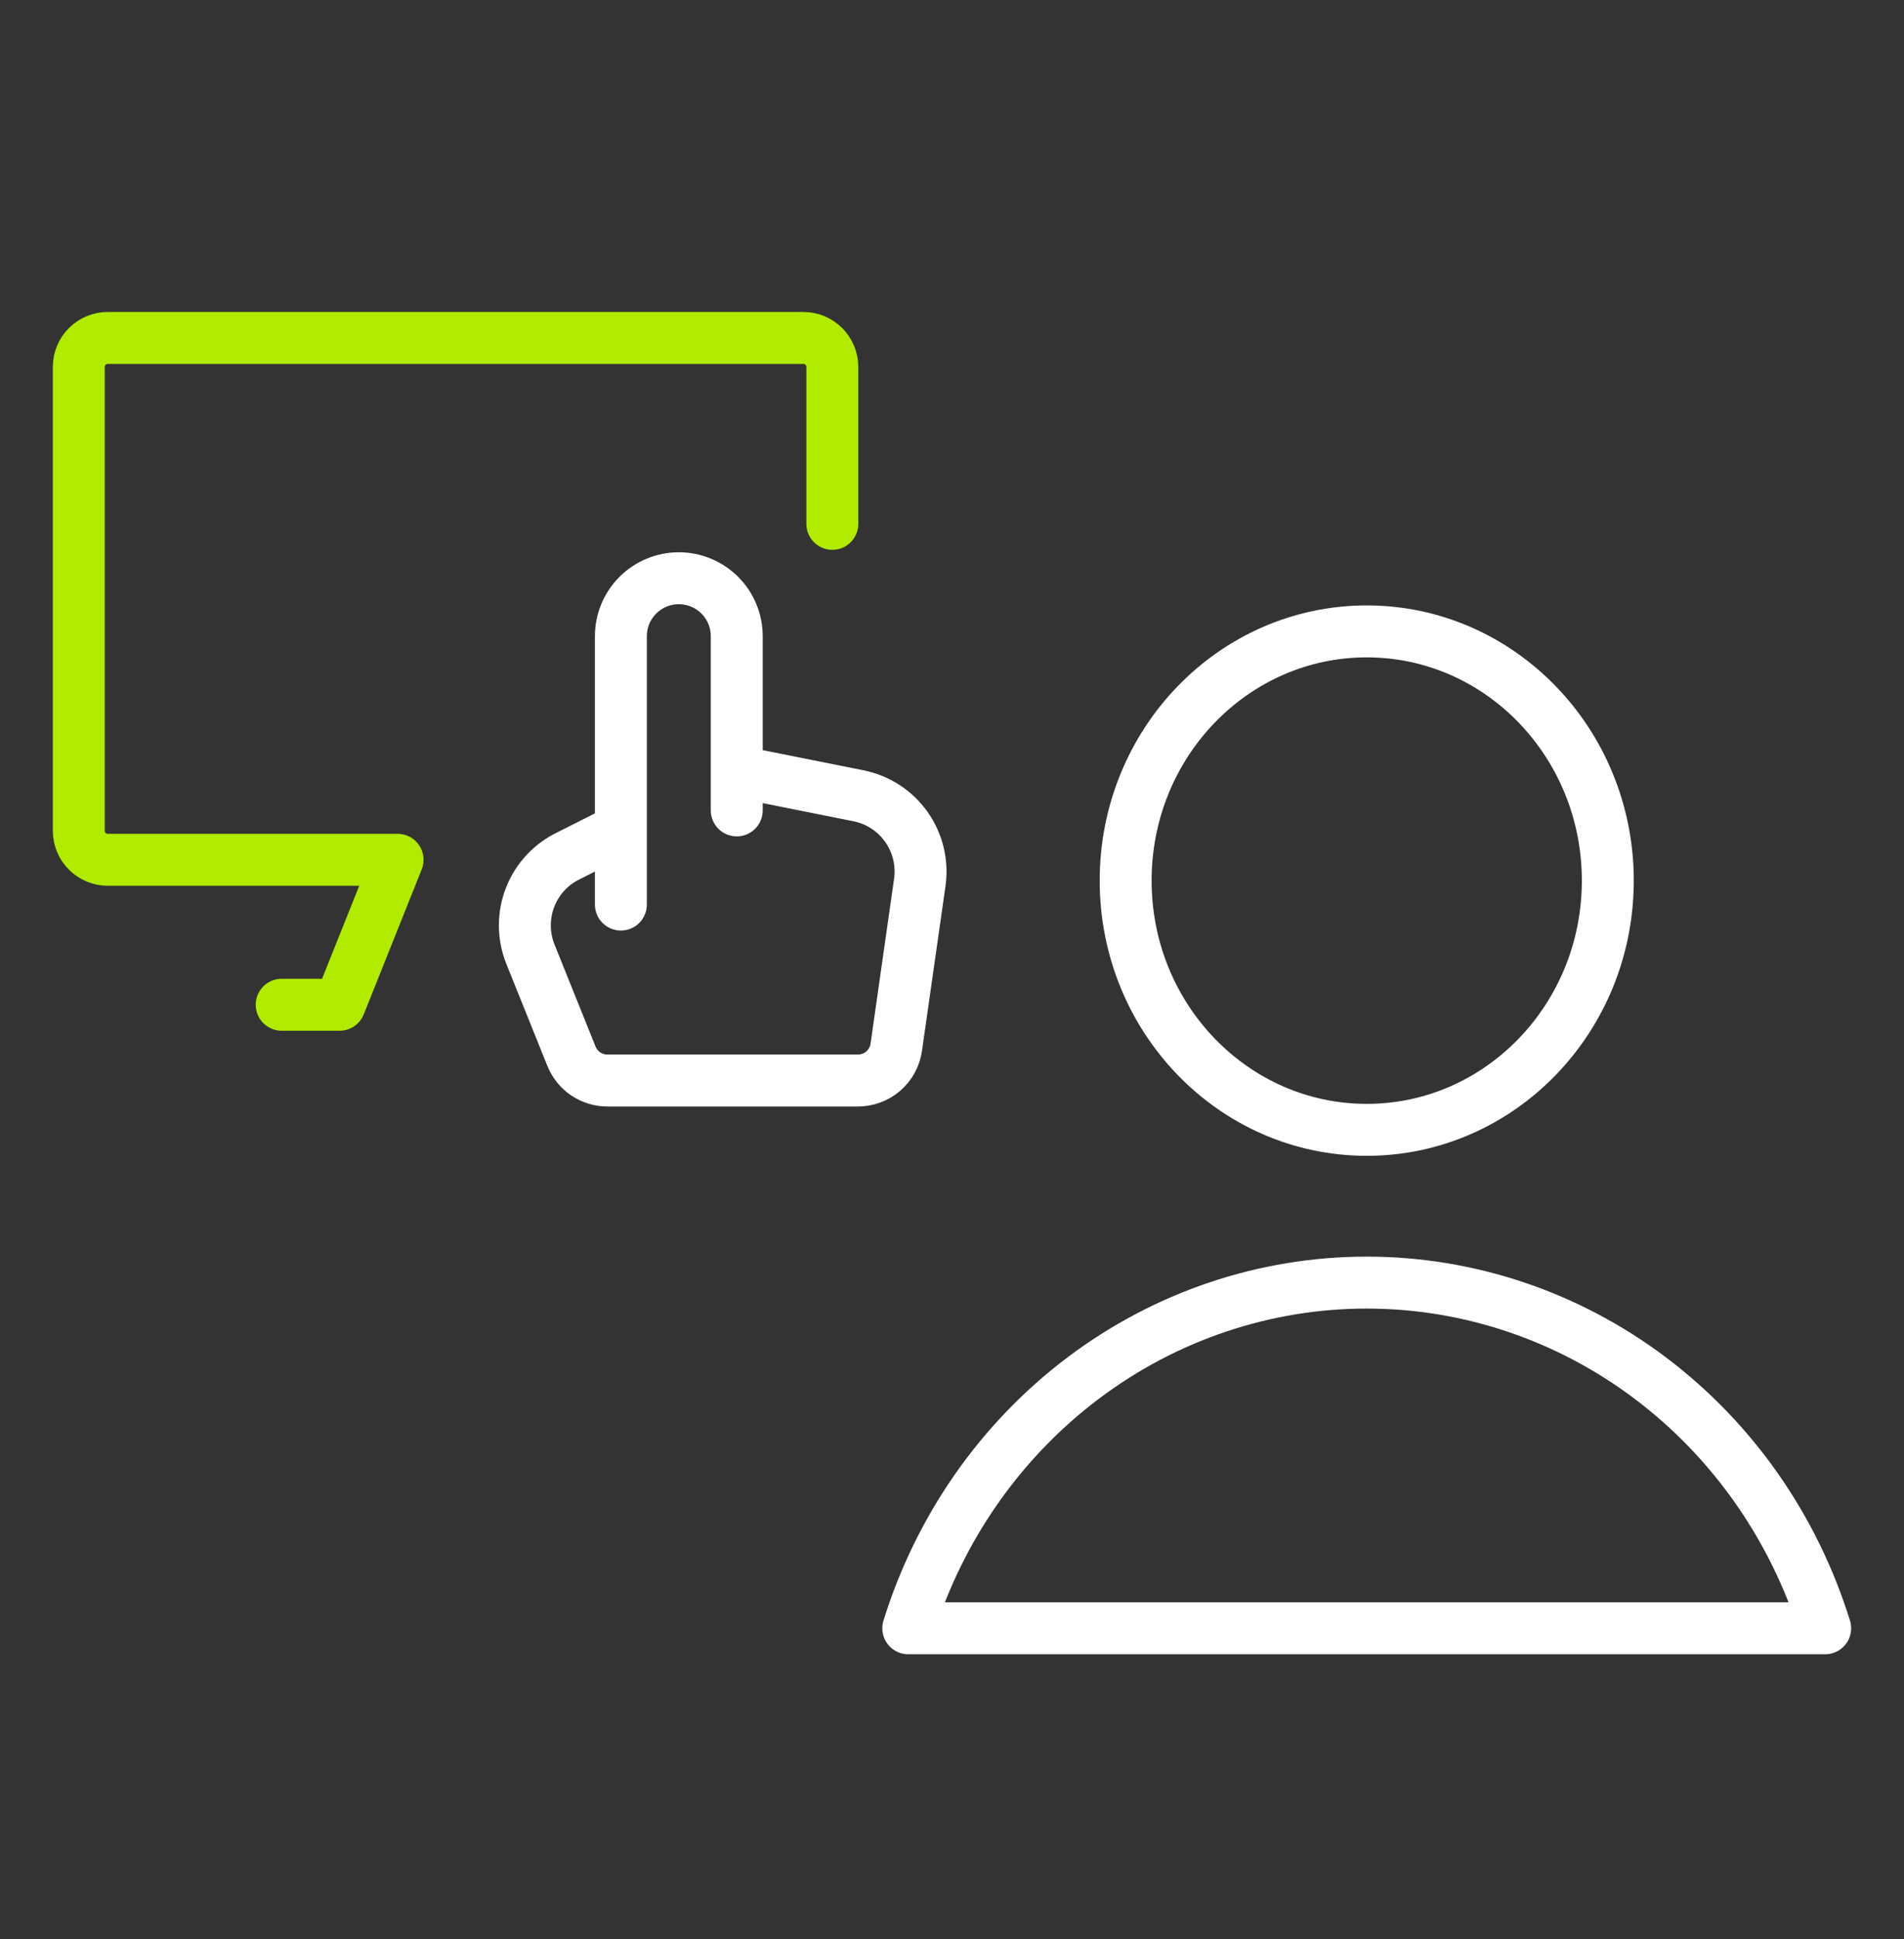
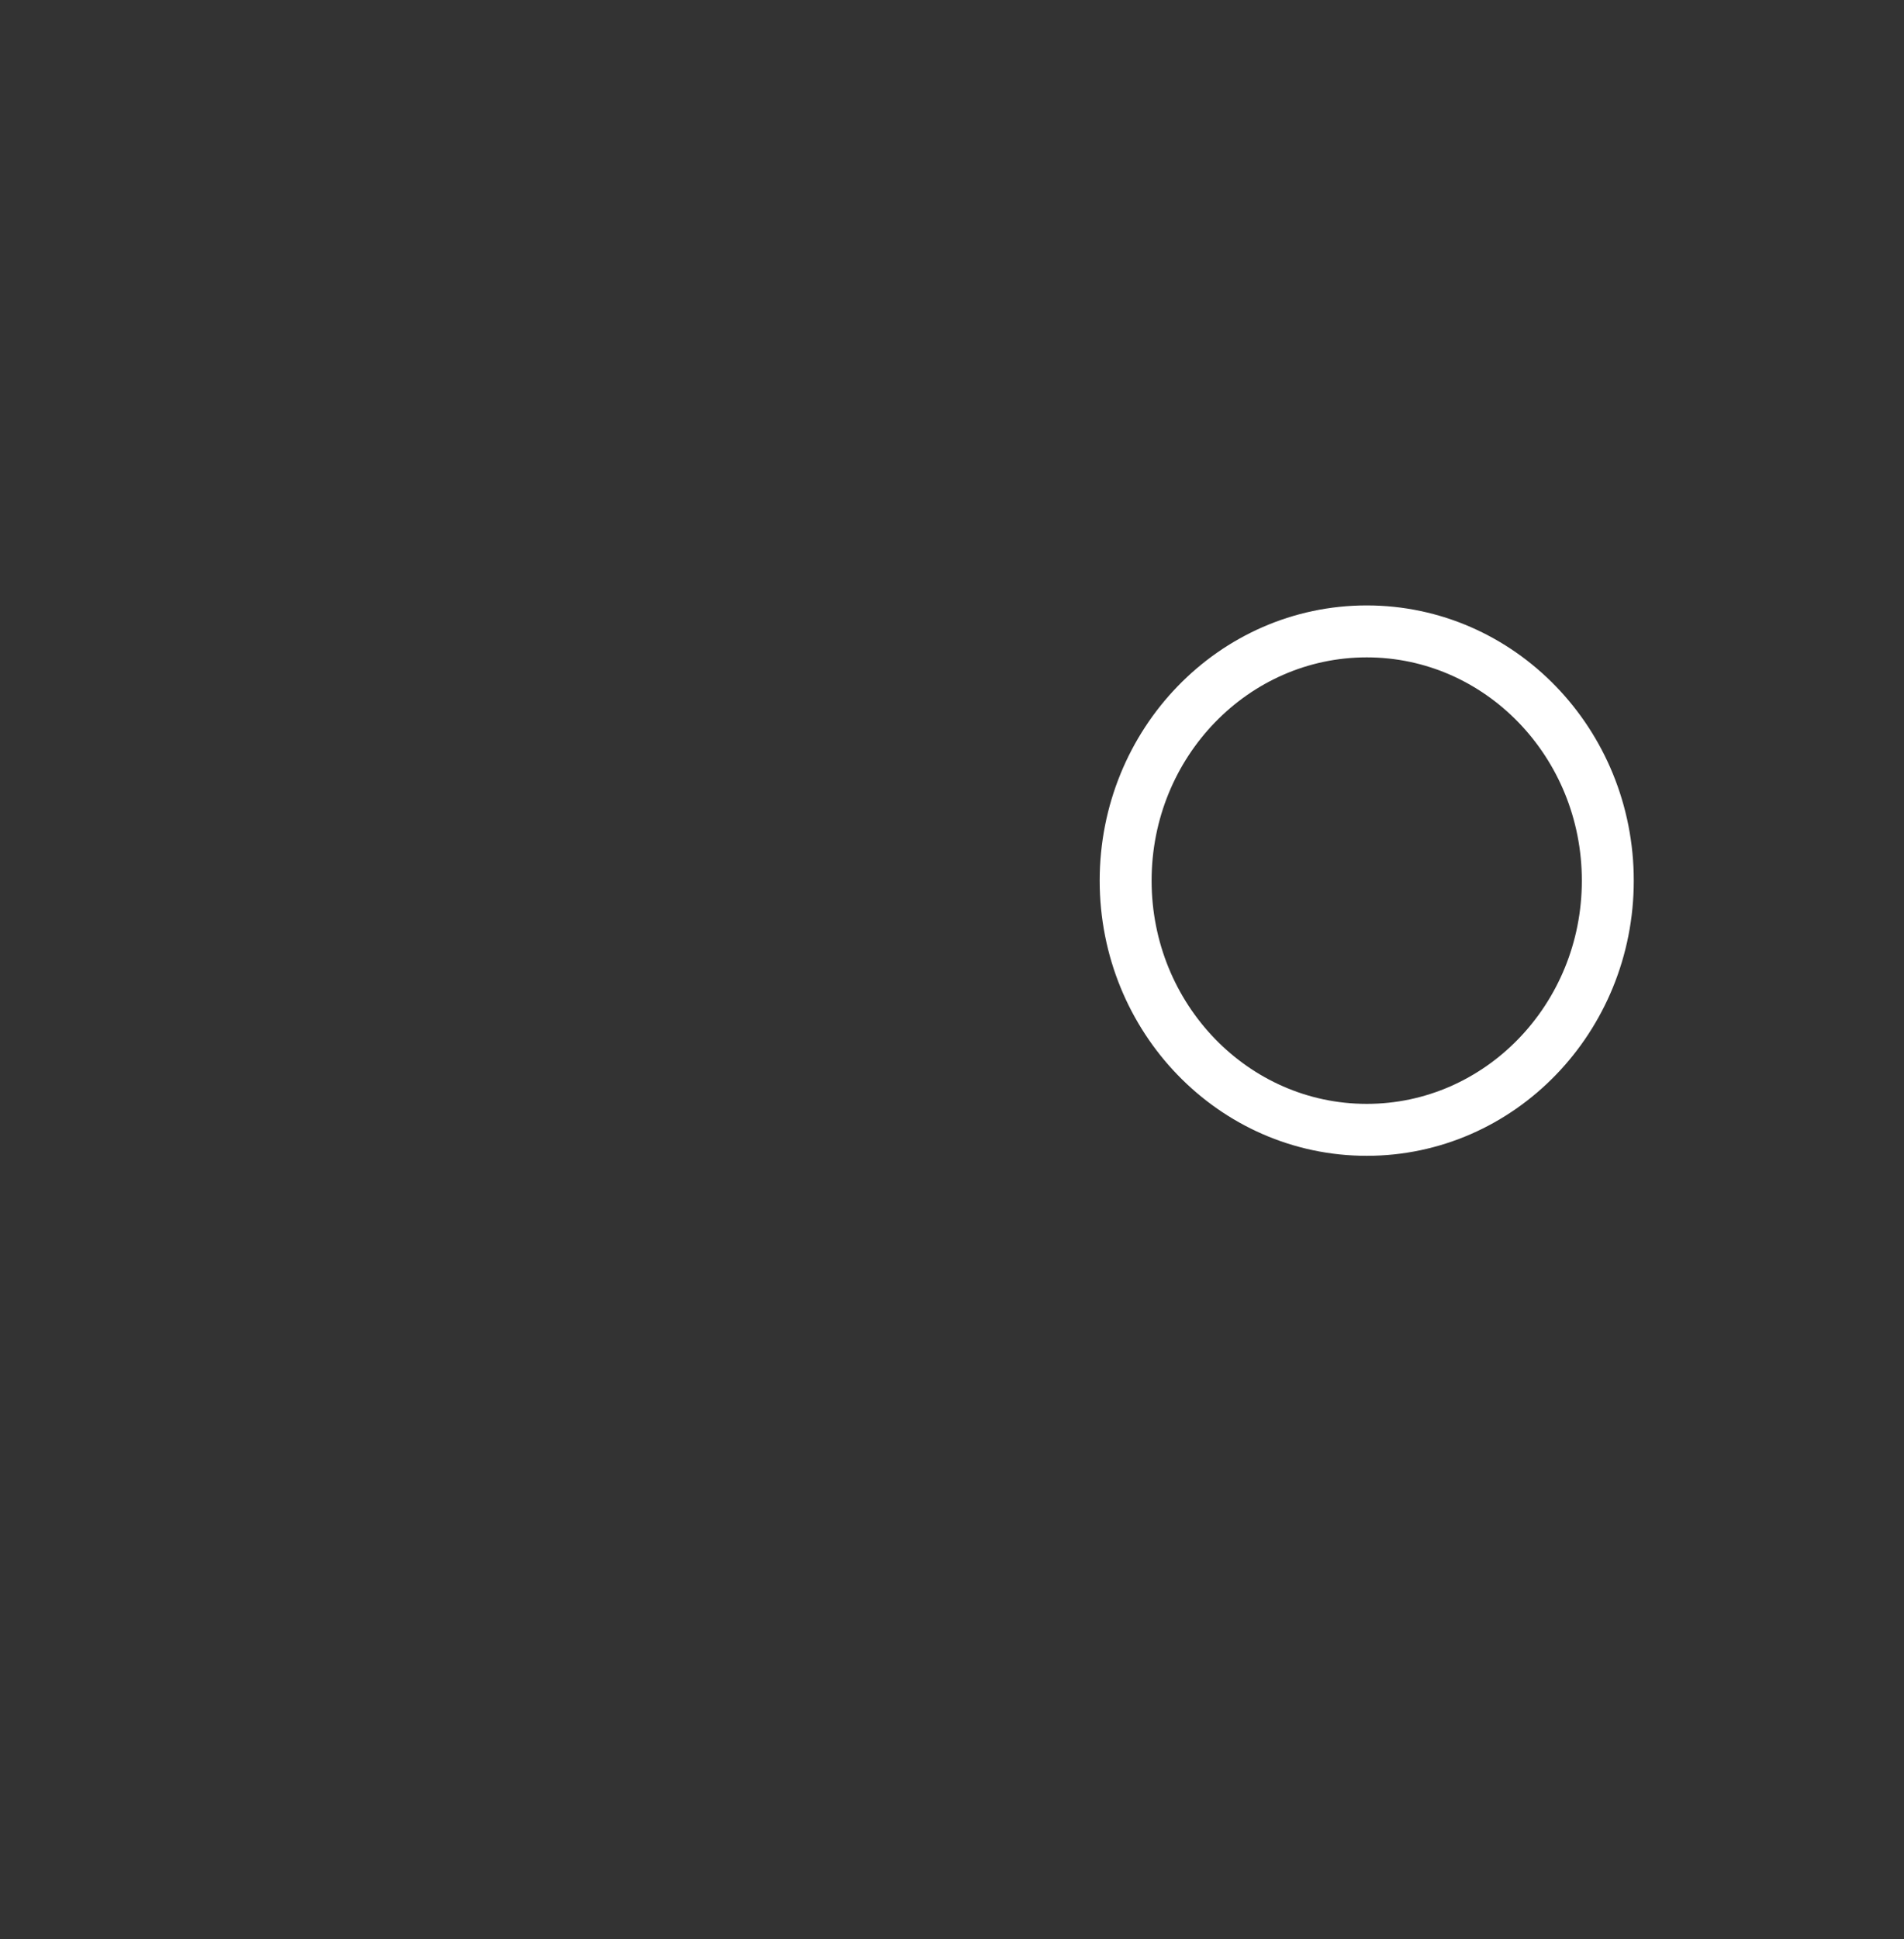
<svg xmlns="http://www.w3.org/2000/svg" width="55" height="56" viewBox="0 0 55 56" fill="none">
  <rect x="0" y="0" width="55" height="56" fill="#333333" stroke="none" />
  <g id="Frame 1000004175">
-     <path id="Vector" d="M24.043 15.127V10.595C24.043 10.133 23.668 9.758 23.206 9.758H3.114C2.651 9.758 2.276 10.133 2.276 10.595V23.99C2.276 24.452 2.651 24.827 3.114 24.827H11.485L9.811 29.013L8.137 29.013" stroke="#B0EB00" stroke-width="1.5" stroke-linecap="round" stroke-linejoin="round" />
-     <path id="Vector_2" d="M17.935 22.978V23.949L16.429 24.708C15.921 24.951 15.524 25.377 15.317 25.9C15.111 26.423 15.109 27.006 15.313 27.53L16.507 30.498C16.59 30.705 16.733 30.883 16.918 31.009C17.103 31.134 17.321 31.201 17.545 31.201H24.774C25.045 31.203 25.307 31.107 25.512 30.931C25.718 30.754 25.852 30.509 25.89 30.241L26.57 25.477C26.649 24.913 26.51 24.34 26.18 23.875C25.85 23.41 25.355 23.09 24.796 22.978L21.282 22.276V21.61M17.935 22.978V18.371C17.935 17.927 18.111 17.501 18.425 17.187C18.739 16.874 19.165 16.697 19.609 16.697C20.052 16.697 20.478 16.874 20.792 17.187C21.106 17.501 21.282 17.927 21.282 18.371V21.61M17.935 22.978V26.12M21.282 21.61V23.401" stroke="white" stroke-width="1.5" stroke-linecap="round" stroke-linejoin="round" />
    <g id="Vector_3">
      <path d="M39.48 32.625C43.326 32.625 46.444 29.403 46.444 25.429C46.444 21.454 43.326 18.232 39.48 18.232C35.634 18.232 32.516 21.454 32.516 25.429C32.516 29.403 35.634 32.625 39.48 32.625Z" stroke="white" stroke-width="1.5" stroke-linecap="round" stroke-linejoin="round" />
-       <path d="M52.723 47.018C51.823 44.119 50.056 41.591 47.676 39.797C45.296 38.002 42.426 37.036 39.48 37.036C36.534 37.036 33.664 38.002 31.284 39.797C28.904 41.591 27.137 44.119 26.237 47.018H52.723Z" stroke="white" stroke-width="1.5" stroke-linecap="round" stroke-linejoin="round" />
    </g>
  </g>
</svg>